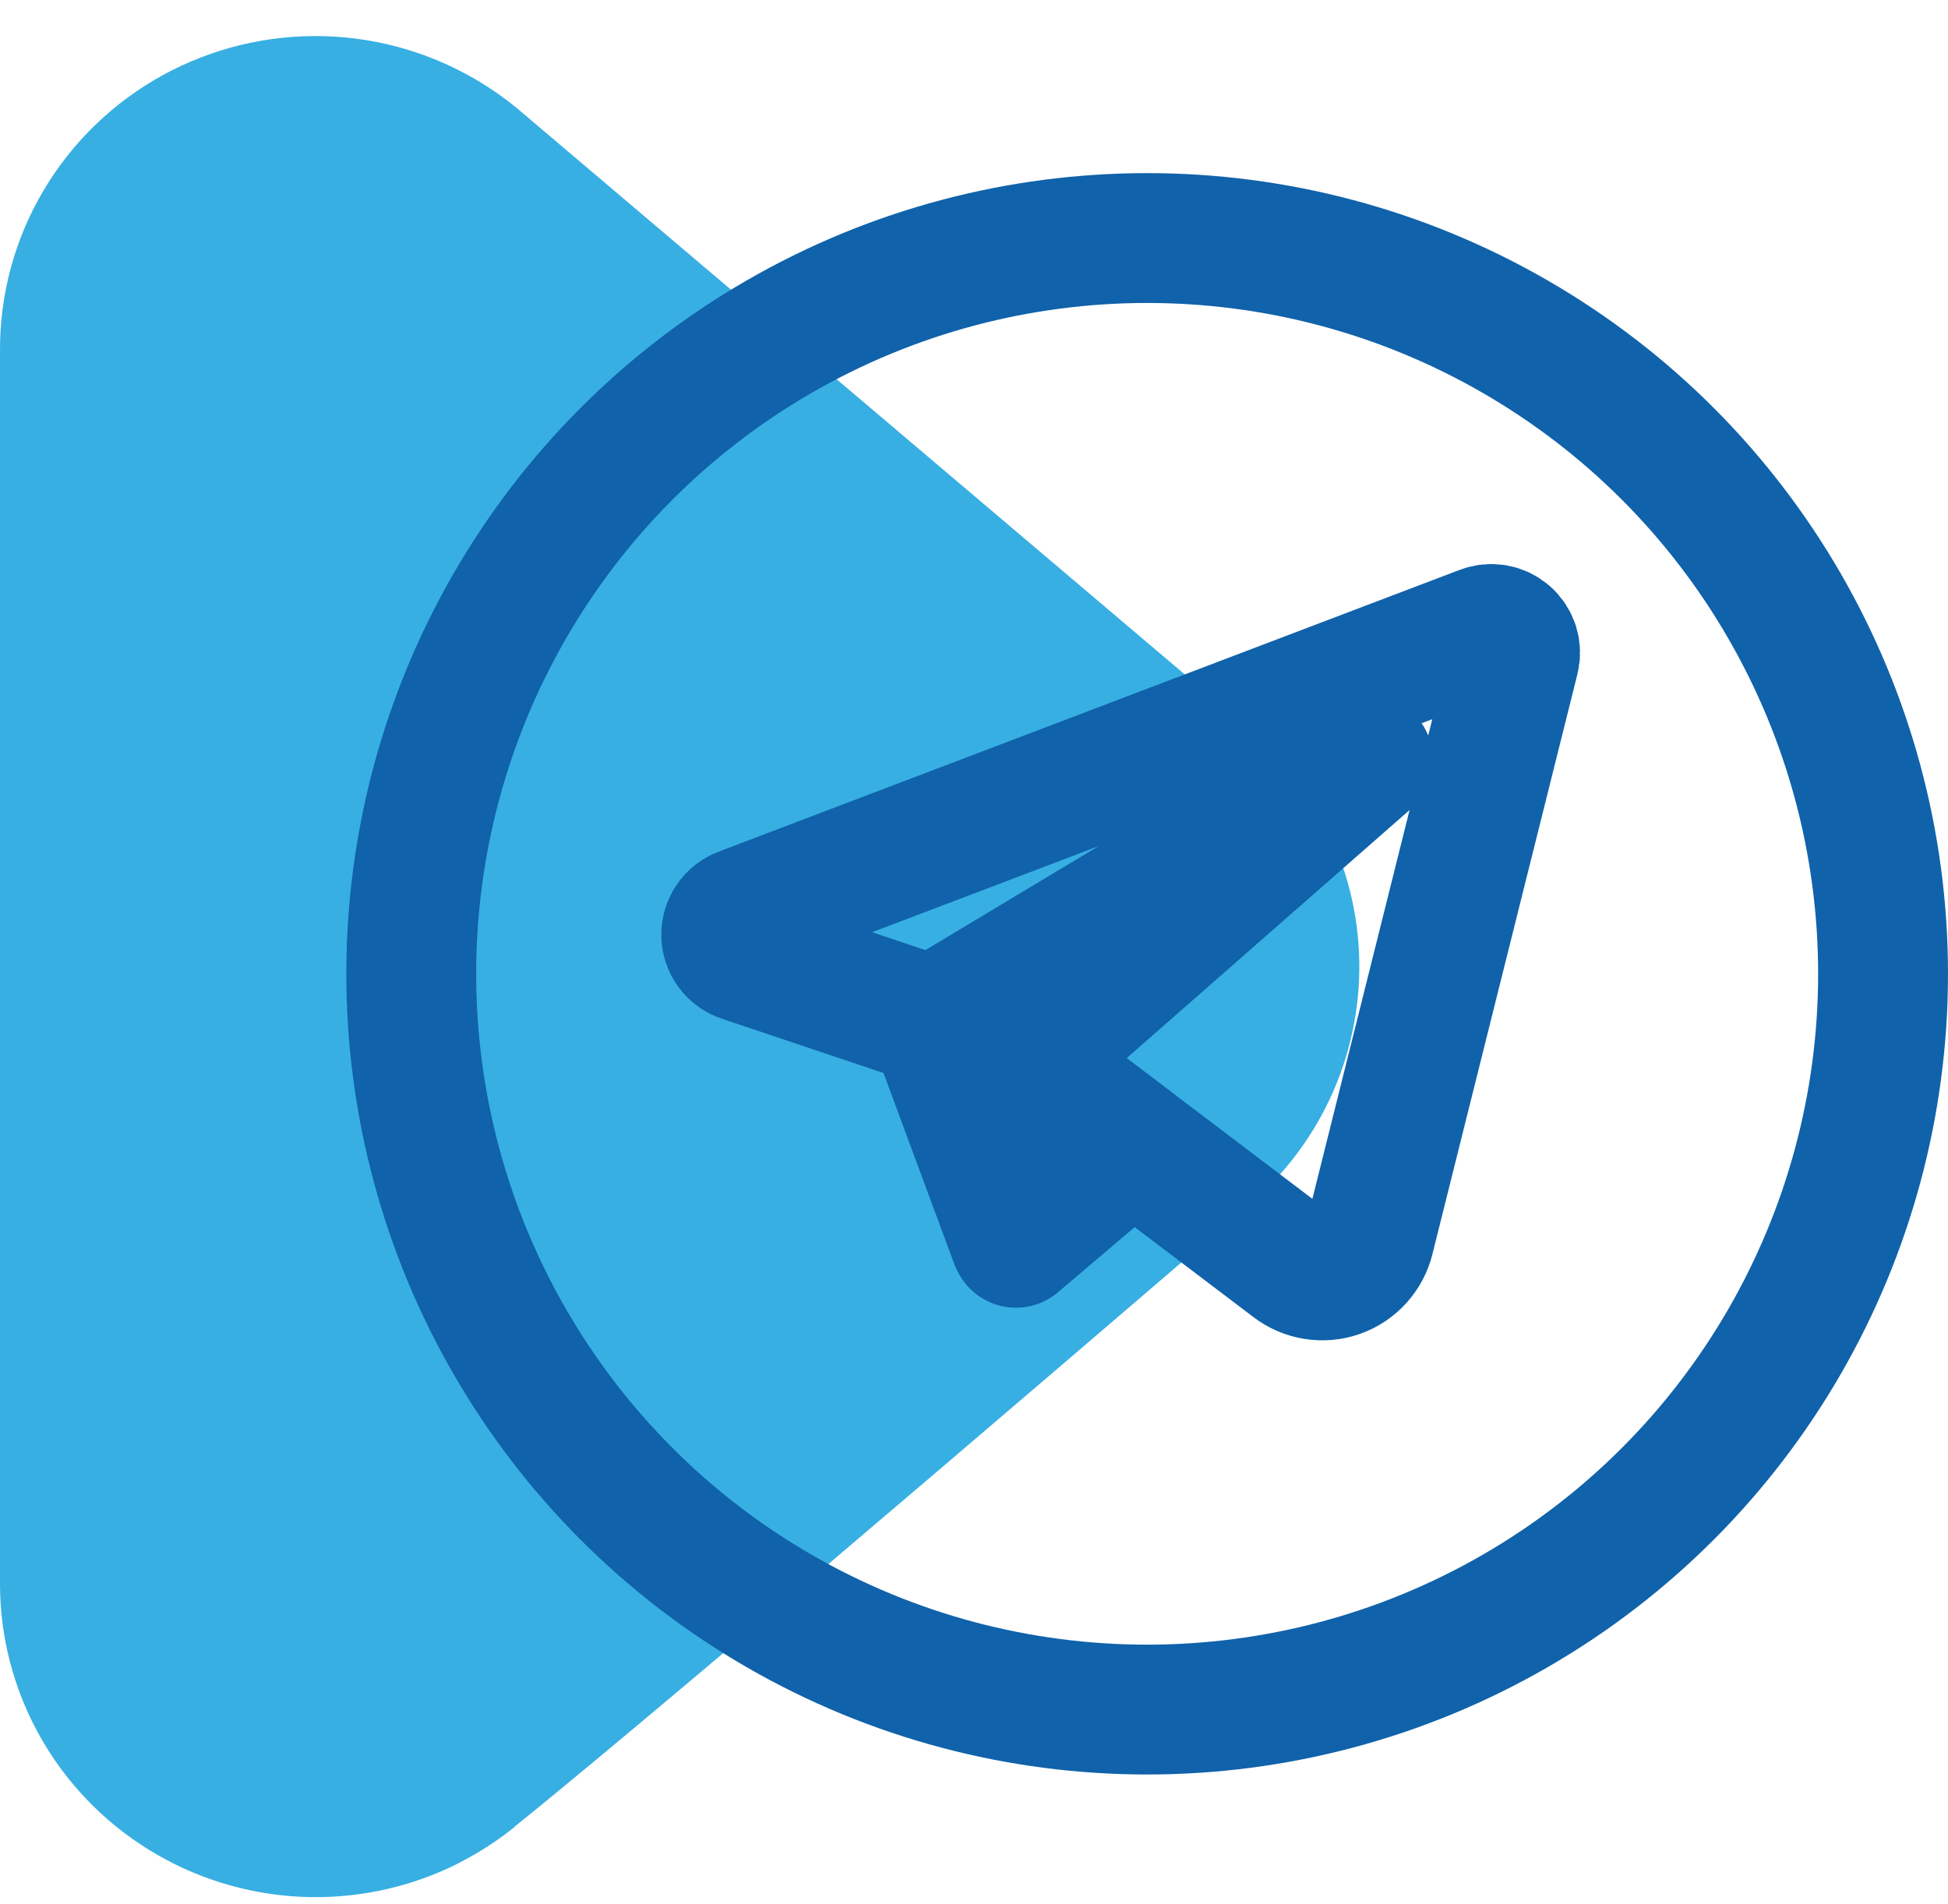
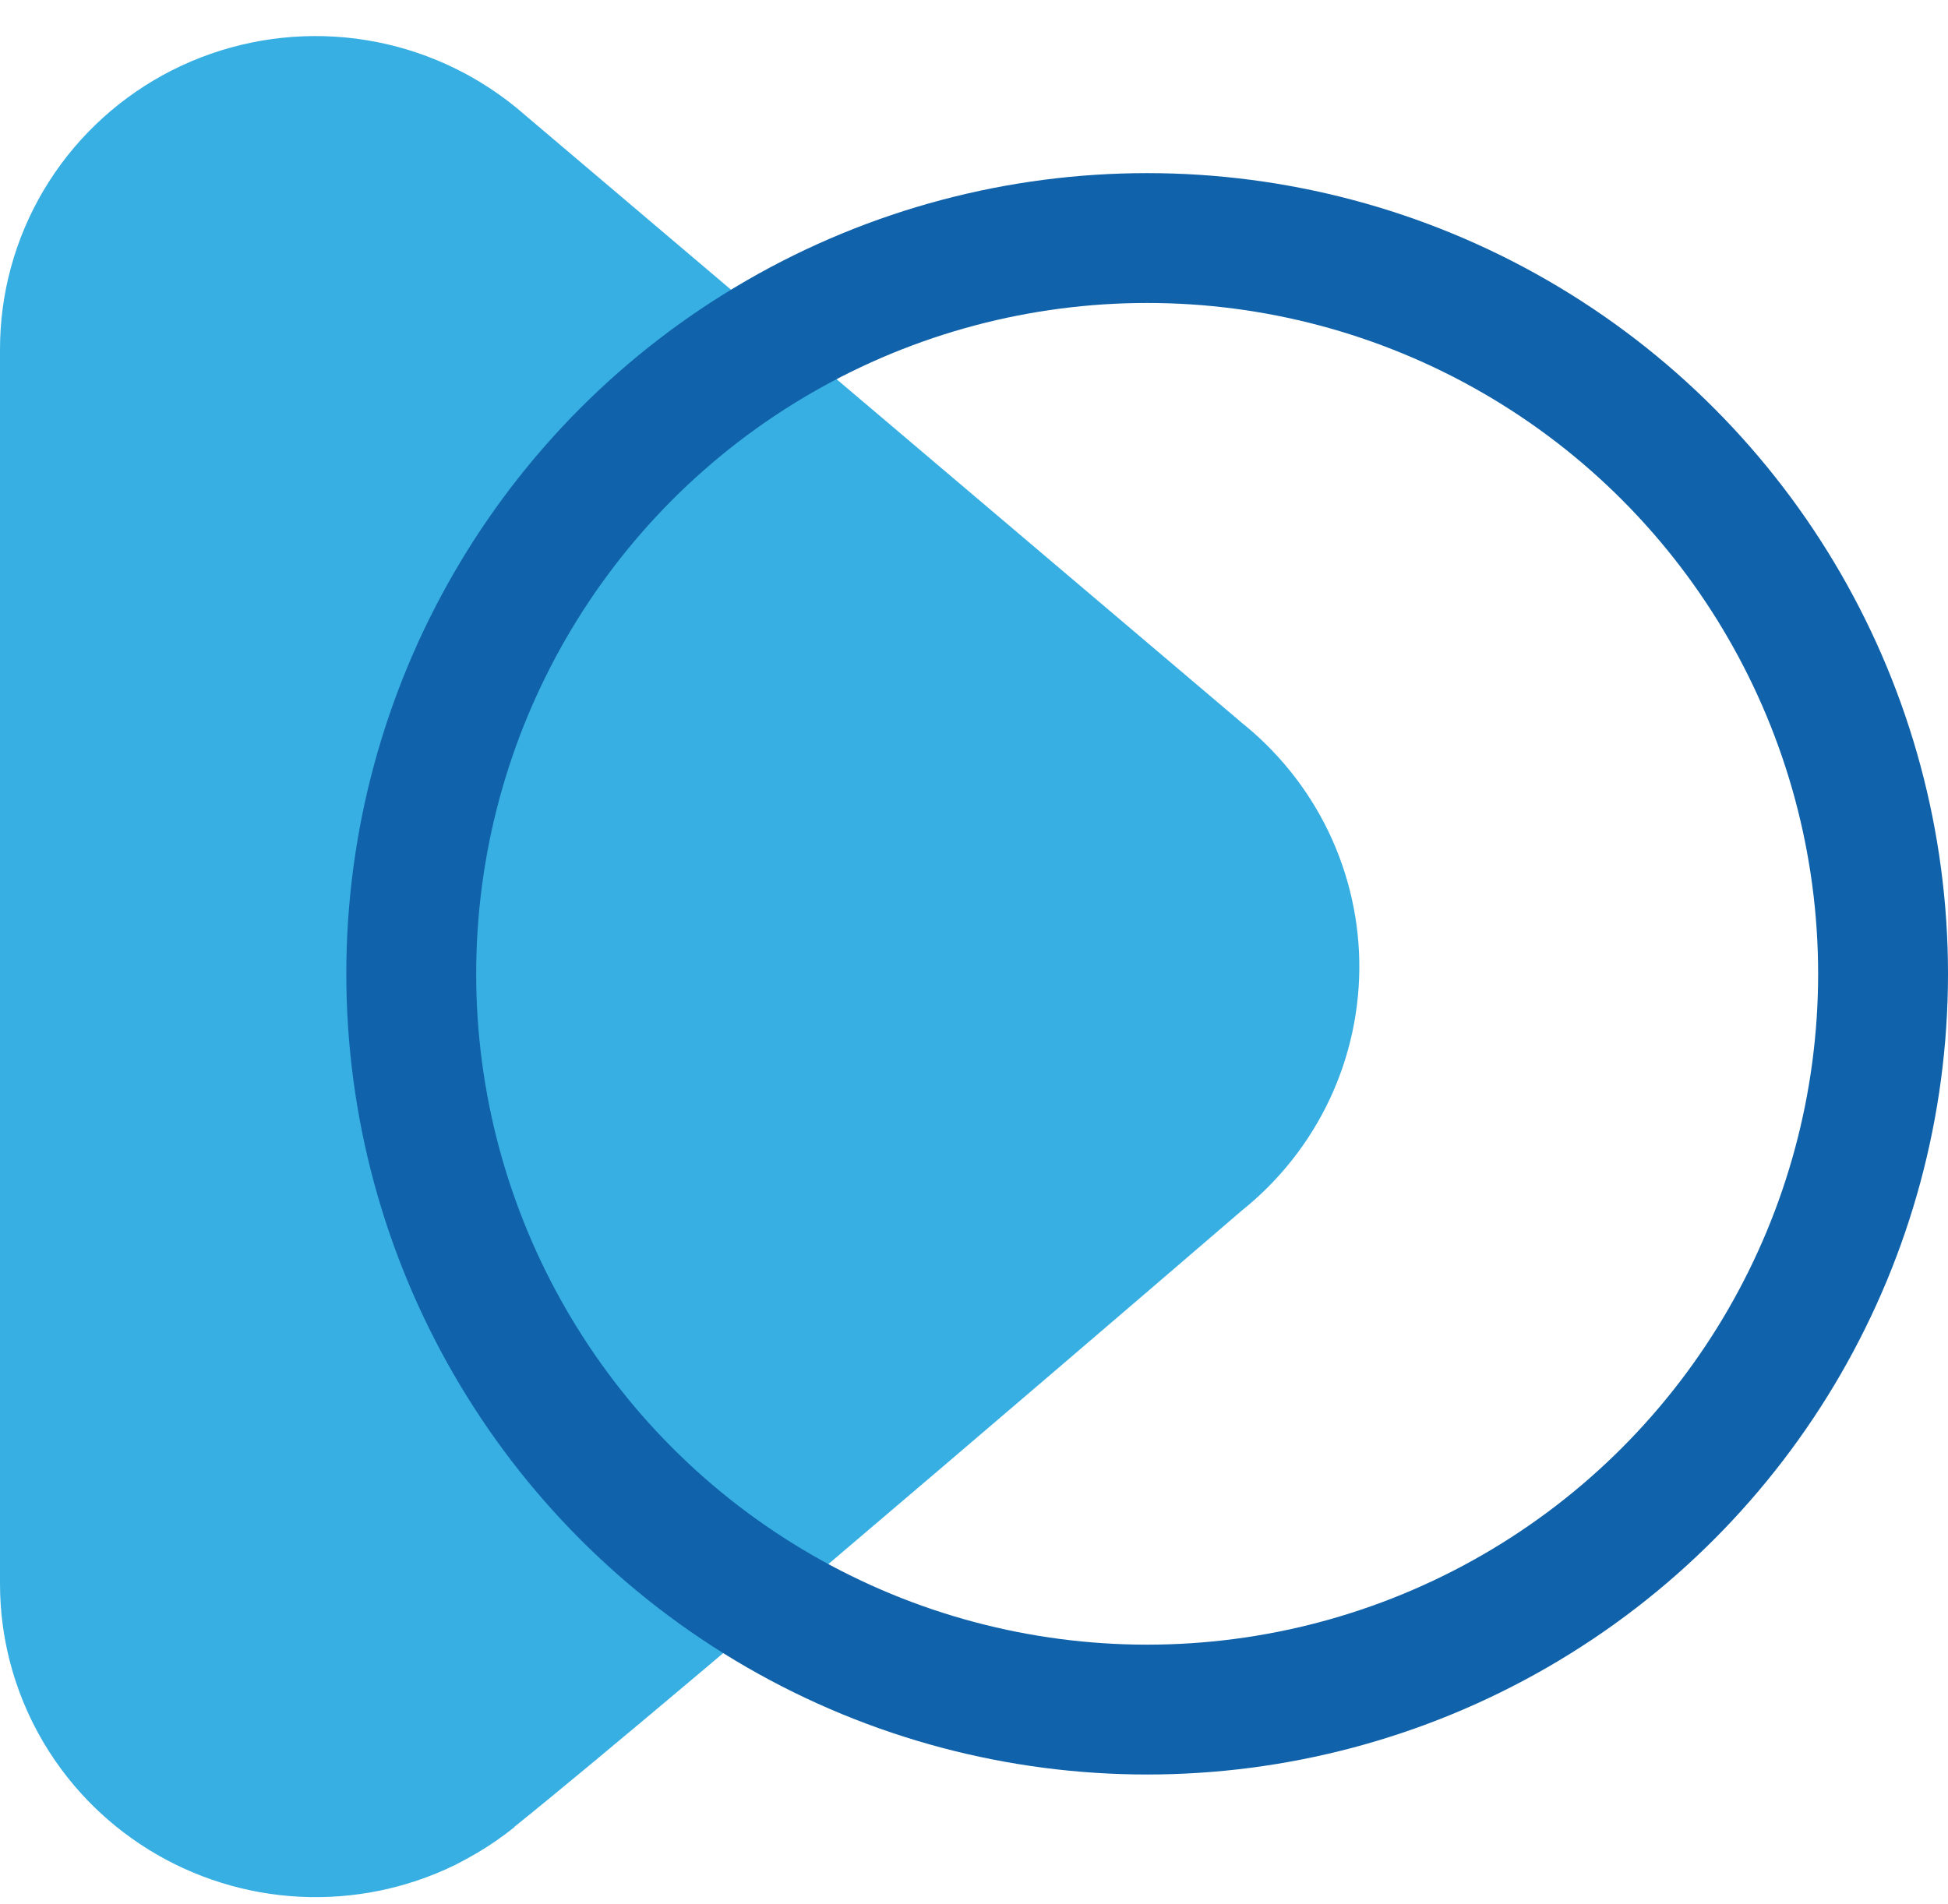
<svg xmlns="http://www.w3.org/2000/svg" width="45" height="44" viewBox="0 0 45 44" fill="none">
  <g clip-path="url(#clip0)">
    <path d="M10.803 1.729L11.172 1.947C10.069 1.257 8.8 0.873 7.497 0.836C6.194 0.799 4.904 1.11 3.763 1.735C2.622 2.361 1.671 3.28 1.009 4.395C0.347 5.51 -0.001 6.781 3.82591e-06 8.075V36.595C0.001 37.824 0.316 39.032 0.917 40.106C1.518 41.181 2.384 42.086 3.435 42.736C4.485 43.386 5.685 43.761 6.921 43.824C8.157 43.887 9.389 43.636 10.501 43.096C10.99 42.85 11.451 42.553 11.879 42.212C15.803 39.06 28.682 27.974 28.682 27.974C29.549 27.281 30.245 26.4 30.716 25.399C31.187 24.397 31.421 23.302 31.4 22.198C31.379 21.093 31.103 20.007 30.594 19.024C30.084 18.042 29.355 17.188 28.462 16.528L28.682 16.696L11.937 2.496C10.871 1.621 9.576 1.065 8.204 0.893C6.831 0.721 5.438 0.941 4.186 1.526C2.934 2.111 1.876 3.037 1.135 4.197C0.393 5.356 -7.83354e-05 6.701 3.82591e-06 8.075V36.595C0 37.962 0.391 39.301 1.126 40.457C1.861 41.613 2.911 42.539 4.155 43.127C5.398 43.715 6.784 43.942 8.151 43.781C9.519 43.62 10.813 43.077 11.883 42.216" fill="#37AFE2" />
-     <path d="M21.566 23.595L23.442 28.66" stroke="#1062AA" stroke-width="3" stroke-linecap="round" stroke-linejoin="round" />
-     <path d="M23.655 24.533L23.469 28.714L26.157 26.432L23.655 24.533Z" stroke="#1062AA" stroke-width="3" stroke-linecap="round" stroke-linejoin="round" />
-     <path d="M34.245 14.572L17.134 21.08C17.027 21.12 16.935 21.192 16.872 21.286C16.808 21.38 16.774 21.491 16.777 21.605C16.779 21.719 16.816 21.829 16.884 21.921C16.951 22.012 17.046 22.081 17.154 22.116L21.557 23.595L31.604 17.561L23.655 24.533L29.86 29.235C30.008 29.349 30.182 29.424 30.367 29.454C30.552 29.484 30.741 29.467 30.917 29.405C31.093 29.343 31.251 29.238 31.377 29.099C31.502 28.96 31.591 28.793 31.635 28.611L34.983 15.216C35.008 15.117 35.005 15.014 34.975 14.917C34.944 14.821 34.888 14.734 34.812 14.668C34.735 14.601 34.642 14.557 34.542 14.54C34.442 14.523 34.339 14.534 34.245 14.572V14.572Z" stroke="#1062AA" stroke-width="3" stroke-linecap="round" stroke-linejoin="round" />
    <circle cx="26.5" cy="22.5" r="17" stroke="#1062AA" stroke-width="3" />
  </g>
  <defs>
    <clipPath id="clip0">
      <rect width="45" height="44" fill="white" />
    </clipPath>
  </defs>
</svg>